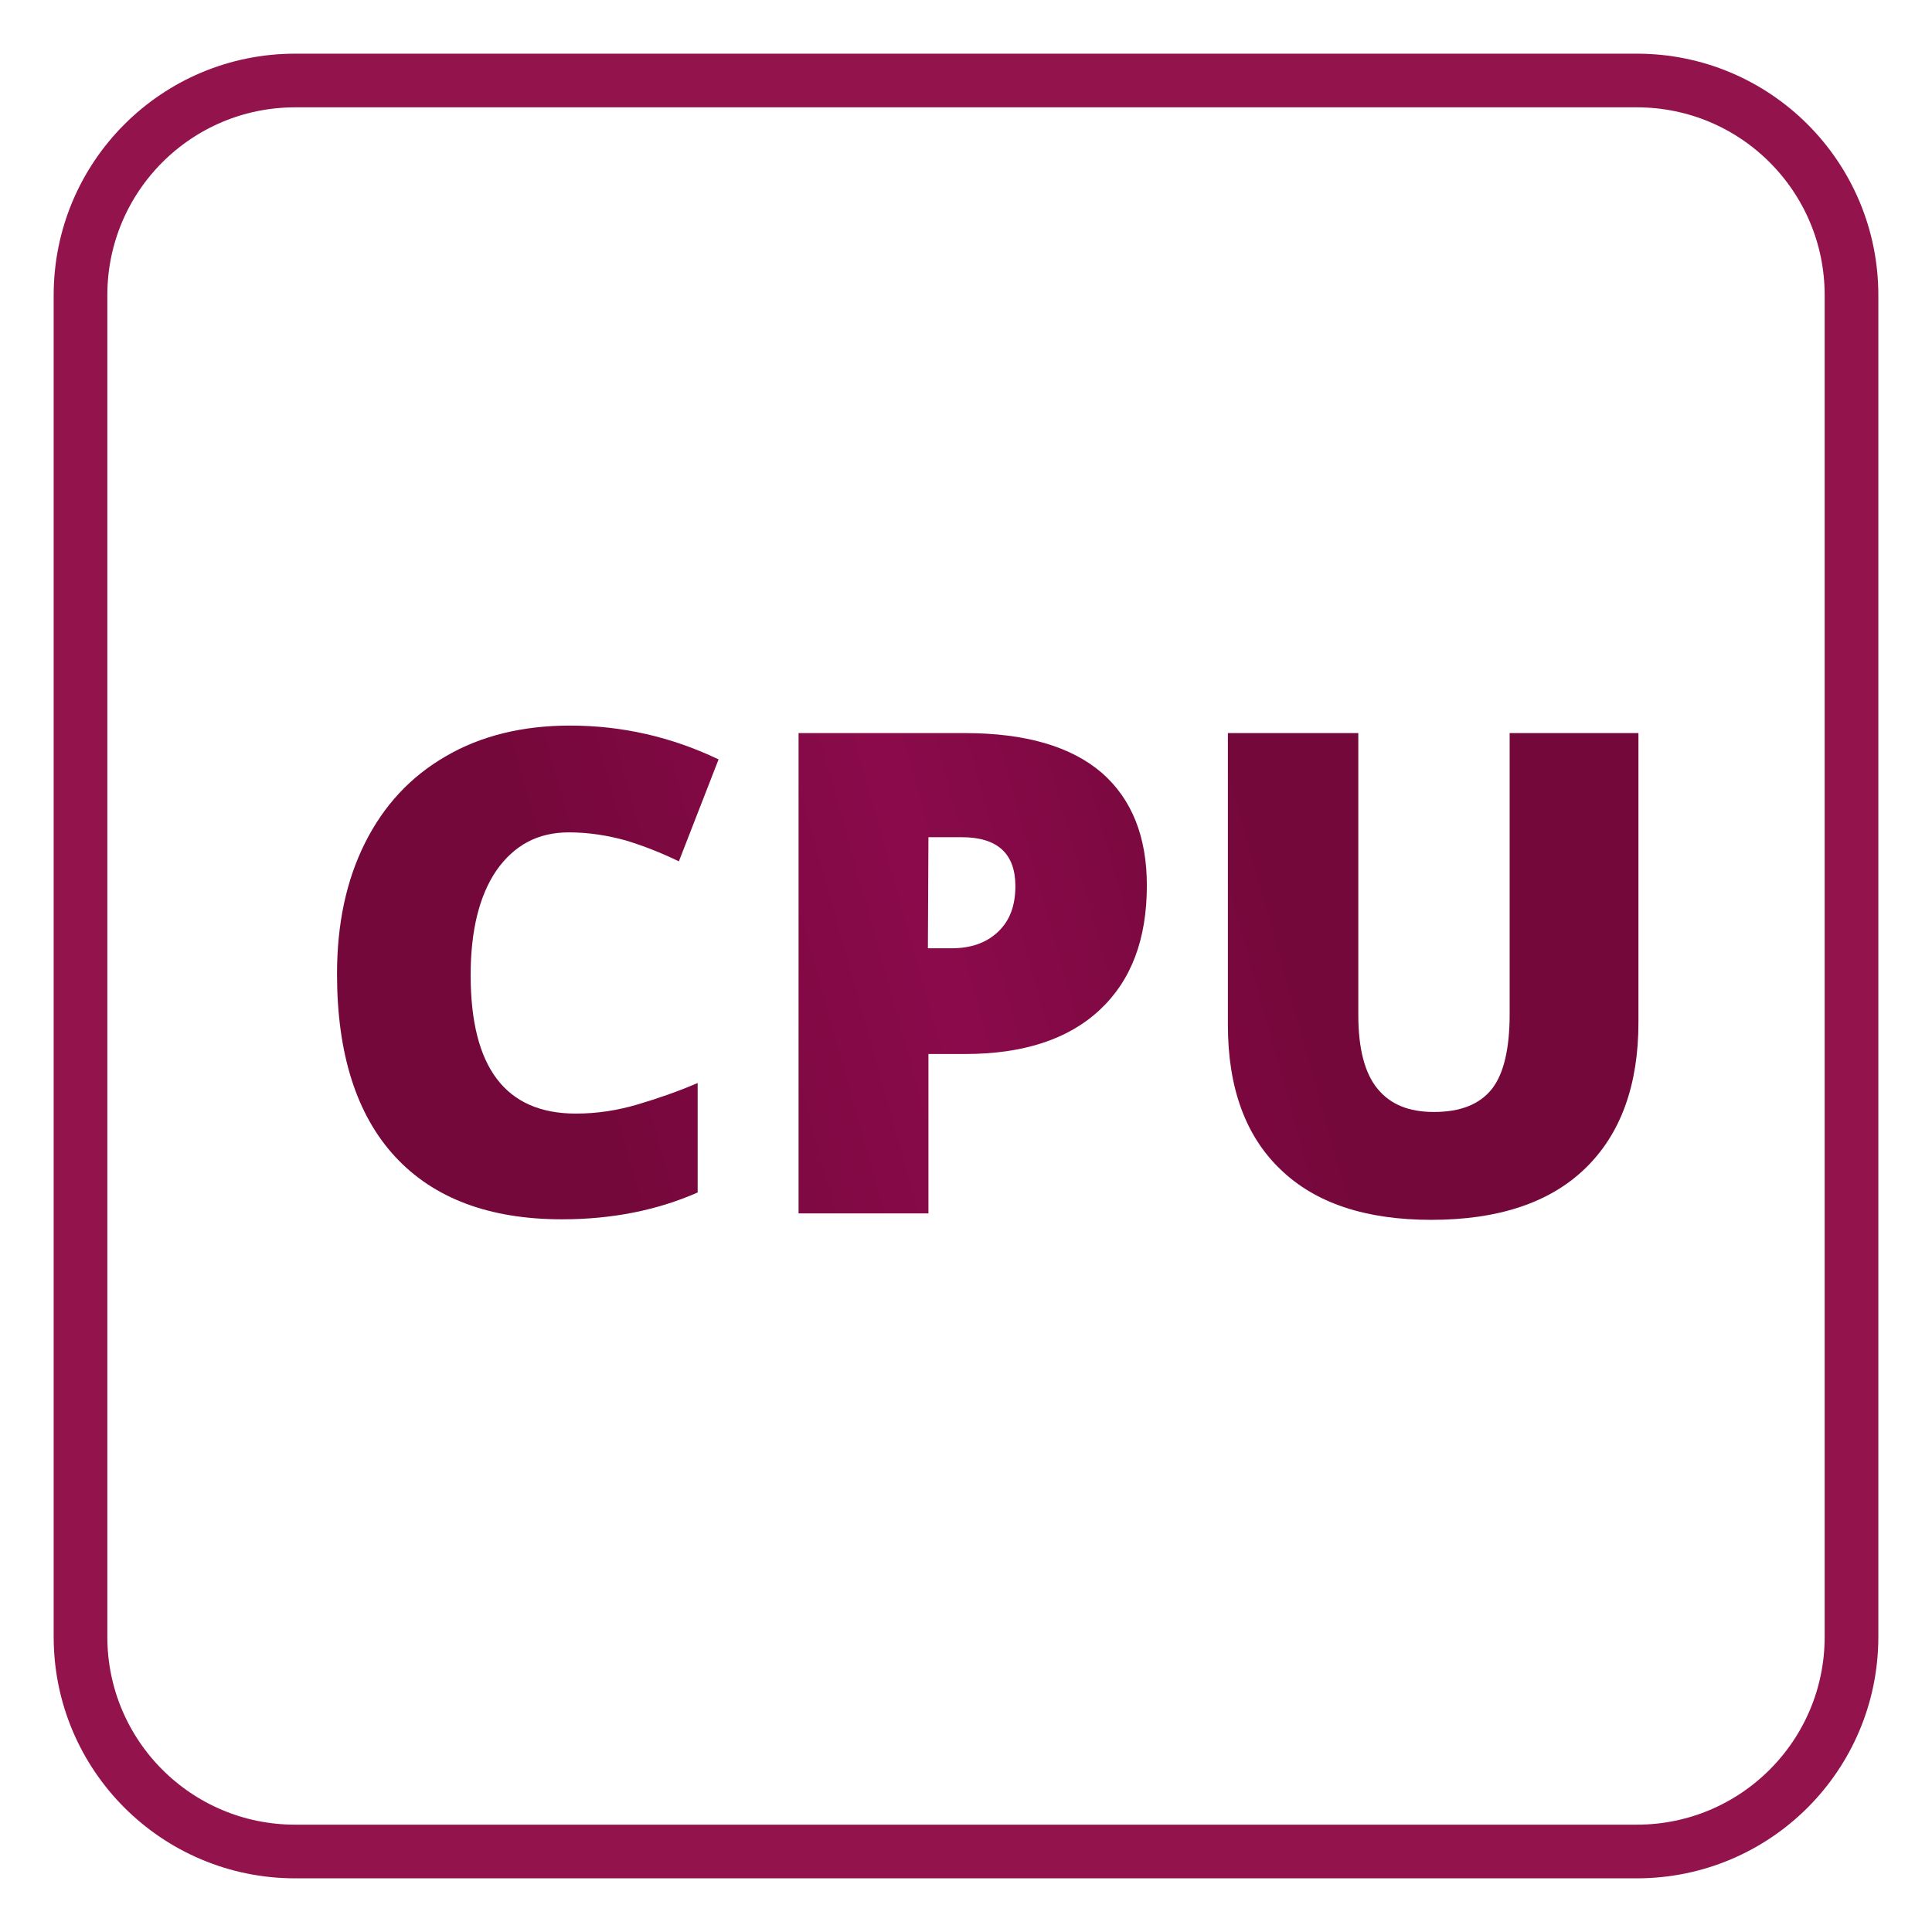
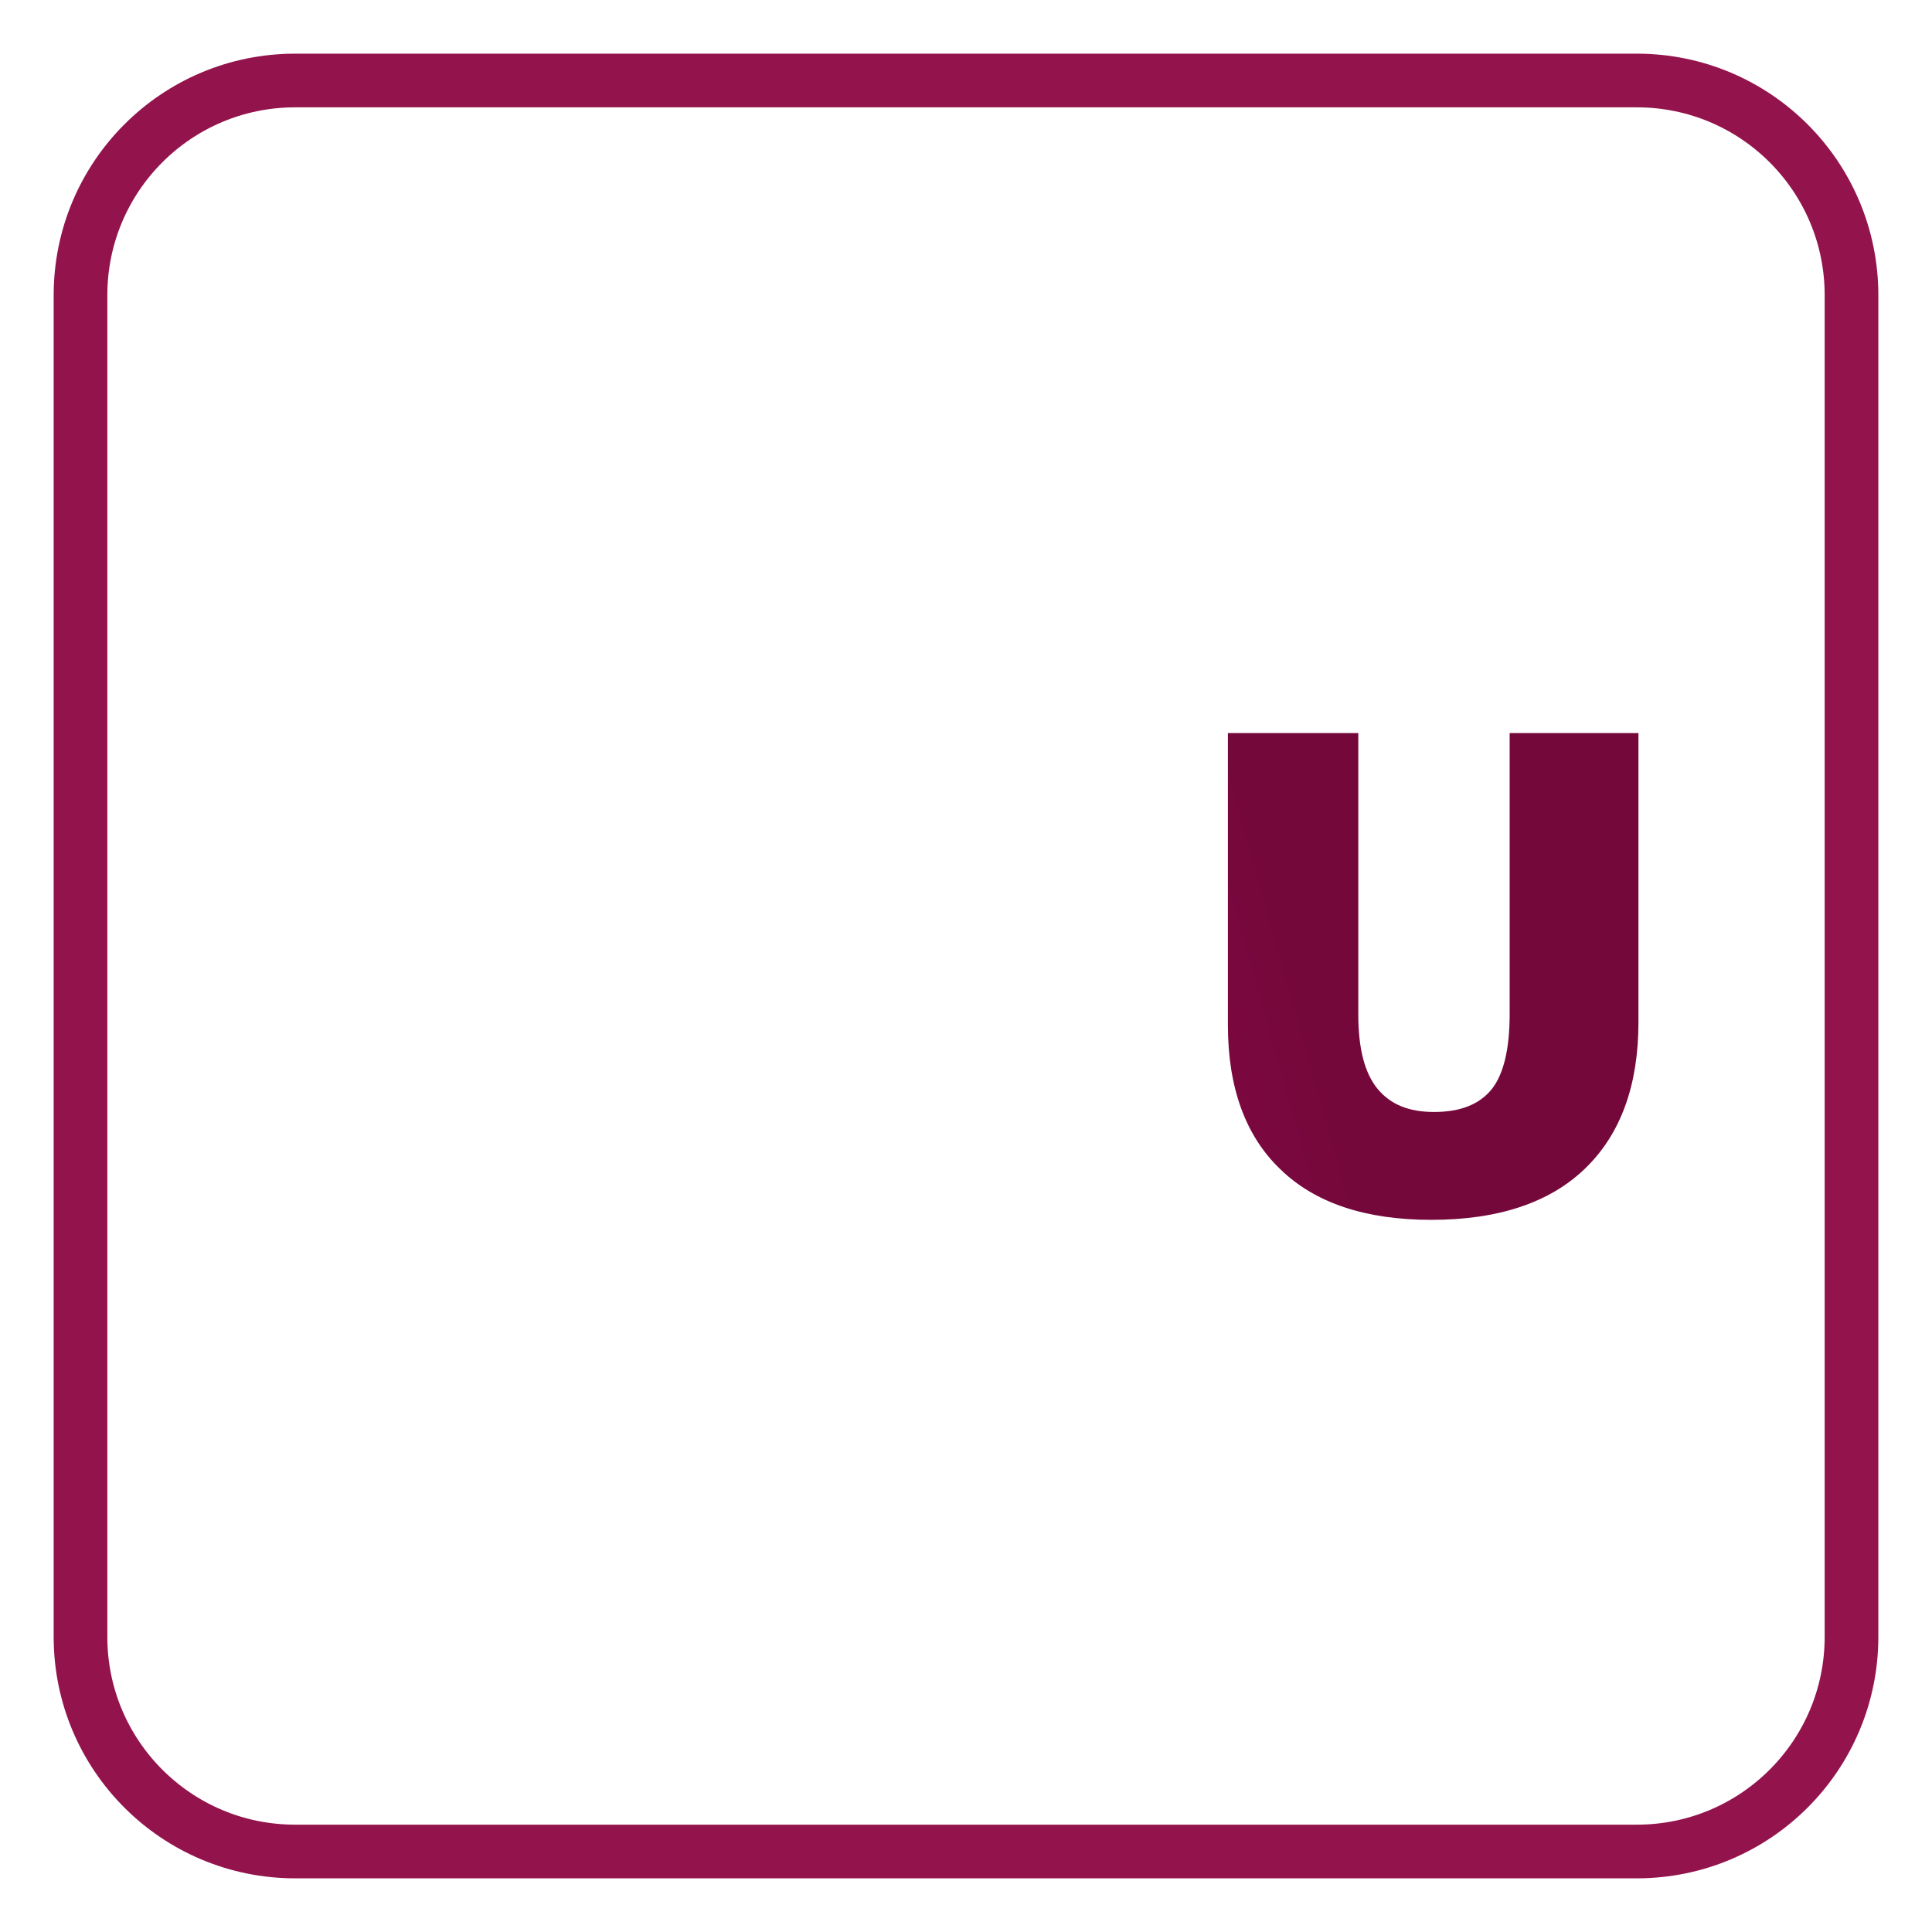
<svg xmlns="http://www.w3.org/2000/svg" version="1.1" id="圖層_1" x="0px" y="0px" width="36px" height="36px" viewBox="0 0 36 36" style="enable-background:new 0 0 36 36;" xml:space="preserve">
  <path style="fill:none;stroke:#93134C;stroke-miterlimit:10;" d="M34.5,30.5c0,2.21-1.79,4-4,4h-25c-2.21,0-4-1.79-4-4v-25  c0-2.21,1.79-4,4-4h25c2.21,0,4,1.79,4,4V30.5z" />
  <g>
    <linearGradient id="SVGID_1_" gradientUnits="userSpaceOnUse" x1="23.099" y1="14.635" x2="10.598" y2="18.135">
      <stop offset="0" style="stop-color:#75083B" />
      <stop offset="0.479" style="stop-color:#8B0A4B" />
      <stop offset="1" style="stop-color:#75083B" />
    </linearGradient>
-     <path style="fill:url(#SVGID_1_);" d="M10.6,15.51c-0.58,0-1.02,0.24-1.35,0.71c-0.32,0.47-0.48,1.12-0.48,1.95   c0,1.72,0.65,2.58,1.96,2.58c0.4,0,0.78-0.06,1.15-0.17s0.75-0.24,1.12-0.4v2.04c-0.75,0.33-1.59,0.5-2.53,0.5   c-1.35,0-2.39-0.39-3.11-1.17c-0.72-0.78-1.08-1.92-1.08-3.4c0-0.93,0.17-1.74,0.52-2.44c0.35-0.7,0.85-1.24,1.51-1.62   c0.65-0.38,1.43-0.57,2.31-0.57c0.97,0,1.89,0.21,2.77,0.63l-0.74,1.9c-0.33-0.16-0.66-0.29-0.99-0.39   C11.33,15.57,10.98,15.51,10.6,15.51z" />
    <linearGradient id="SVGID_2_" gradientUnits="userSpaceOnUse" x1="23.498" y1="16.061" x2="10.998" y2="19.561">
      <stop offset="0" style="stop-color:#75083B" />
      <stop offset="0.479" style="stop-color:#8B0A4B" />
      <stop offset="1" style="stop-color:#75083B" />
    </linearGradient>
-     <path style="fill:url(#SVGID_2_);" d="M21.37,16.5c0,1-0.29,1.77-0.88,2.32c-0.59,0.55-1.43,0.82-2.51,0.82H17.3v2.97h-2.42v-8.95   h3.1c1.13,0,1.98,0.25,2.55,0.74C21.09,14.89,21.37,15.59,21.37,16.5z M17.29,17.67h0.44c0.36,0,0.65-0.1,0.87-0.31   c0.22-0.21,0.32-0.49,0.32-0.85c0-0.6-0.33-0.91-1-0.91H17.3L17.29,17.67L17.29,17.67z" />
    <linearGradient id="SVGID_3_" gradientUnits="userSpaceOnUse" x1="24.175" y1="18.477" x2="11.674" y2="21.978">
      <stop offset="0" style="stop-color:#75083B" />
      <stop offset="0.479" style="stop-color:#8B0A4B" />
      <stop offset="1" style="stop-color:#75083B" />
    </linearGradient>
    <path style="fill:url(#SVGID_3_);" d="M30.53,13.66v5.39c0,1.17-0.33,2.08-0.99,2.72c-0.66,0.64-1.62,0.96-2.87,0.96   c-1.22,0-2.16-0.31-2.81-0.94c-0.65-0.62-0.98-1.52-0.98-2.69v-5.44h2.43v5.25c0,0.63,0.12,1.09,0.36,1.38s0.58,0.43,1.05,0.43   c0.49,0,0.85-0.14,1.08-0.43c0.22-0.28,0.33-0.75,0.33-1.39v-5.24H30.53z" />
  </g>
</svg>